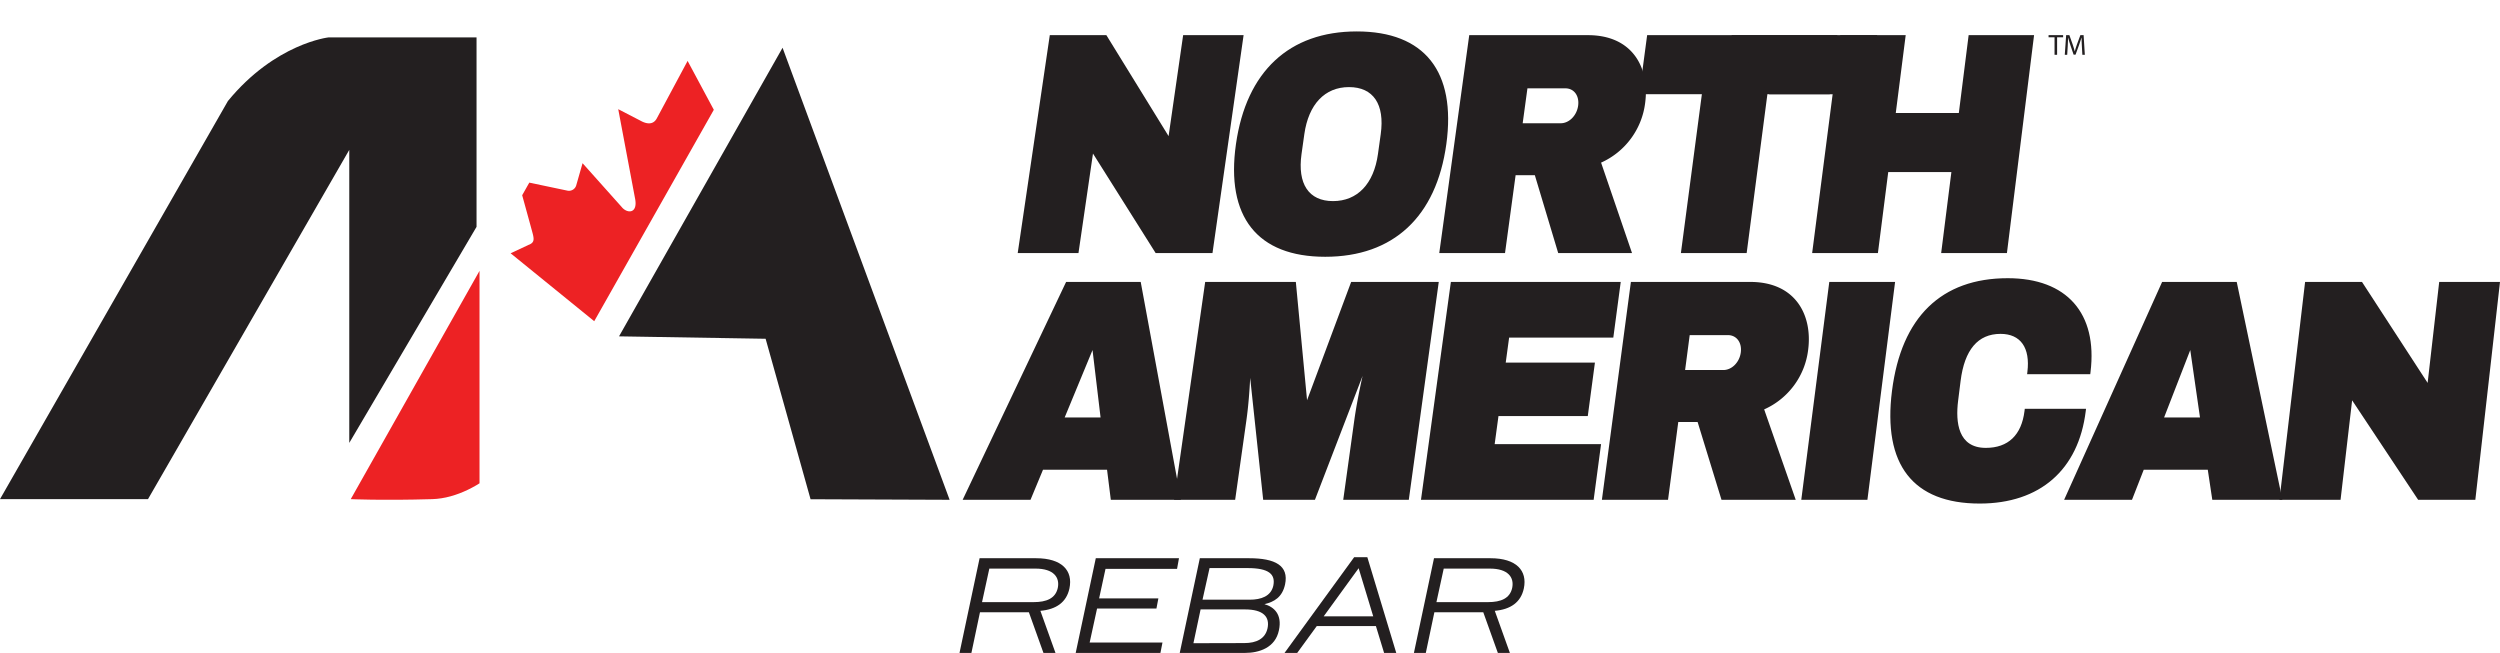
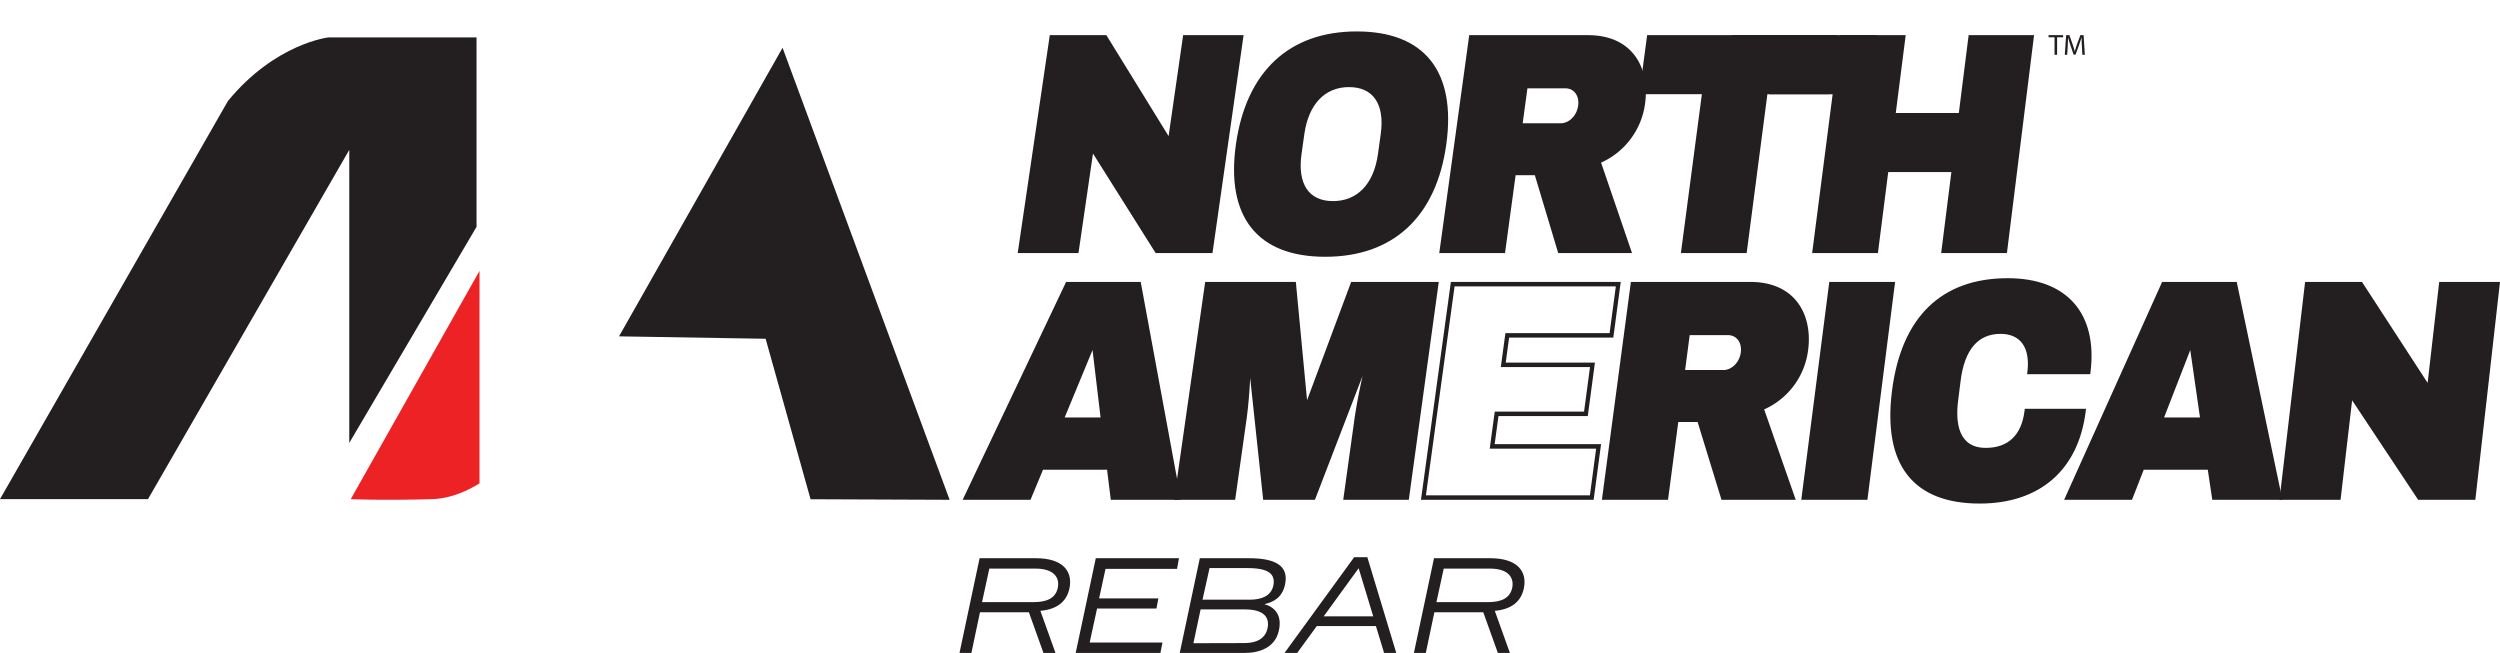
<svg xmlns="http://www.w3.org/2000/svg" id="Layer_1" data-name="Layer 1" viewBox="0 0 731.157 190.959">
  <defs>
    <style>.cls-1{fill:none;}.cls-2{fill:#231f20;}.cls-3{clip-path:url(#clip-path);}.cls-4{fill:#ed2224;}</style>
    <clipPath id="clip-path" transform="translate(-26.519 -179.917)">
      <path class="cls-1" d="M129.099,325.897l76.178-135.043h41.984L180.173,309.449s-12.552,16.015-27.268,16.448S129.099,325.897,129.099,325.897Z" />
    </clipPath>
  </defs>
  <path class="cls-2" d="M364.897,253.27l-19.08-30.301-4.42,30.301h-16.507l9.185-62.417h15.617l18.953,30.755,4.432-30.755h16.427l-8.913,62.417Z" transform="translate(-26.519 -179.917)" />
  <path class="cls-2" d="M381.127,253.926H364.501l-.153-.244L346.175,224.826l-4.243,29.1H324.163l9.382-63.729h16.546L368.288,219.73l4.257-29.532h17.68Zm-15.834-1.312h14.762l8.729-61.104H373.61l-4.606,31.978-19.709-31.978H334.606l-8.989,61.104h15.246l4.597-31.501Z" transform="translate(-26.519 -179.917)" />
  <path class="cls-2" d="M448.89,222.062c-2.938,21.319-15.592,32.297-34.704,32.297-19.111,0-28.605-10.978-25.567-32.297,3.039-21.32,15.606-32.298,34.62-32.298C442.255,189.765,451.828,200.742,448.89,222.062Zm-41.529-2.903-.819,5.806c-1.203,8.528,1.864,14.424,9.743,14.424,7.88,0,12.681-5.896,13.868-14.424l.808-5.806c1.187-8.528-1.961-14.425-9.819-14.425C413.285,204.734,408.564,210.631,407.361,219.159Z" transform="translate(-26.519 -179.917)" />
  <path class="cls-2" d="M414.094,255.016c-19.862,0-29.133-11.703-26.103-32.953s15.581-32.954,35.341-32.954c19.814,0,29.114,11.704,26.187,32.954S434.011,255.016,414.094,255.016Zm9.054-64.595c-18.954,0-30.993,11.237-33.9,31.642-2.907,20.404,5.982,31.641,25.03,31.641,19.102,0,31.171-11.237,33.983-31.641C451.074,201.658,442.156,190.421,423.148,190.421Zm-6.956,49.625c-7.769,0-11.612-5.638-10.279-15.08l.819-5.806c1.333-9.444,6.754-15.081,14.501-15.081,7.799,0,11.67,5.638,10.356,15.081l-.808,5.806C429.467,234.408,424.014,240.046,416.193,240.046Zm4.857-34.656c-7.065,0-11.826,5.019-13.061,13.769l-.819,5.806c-1.234,8.75,2.122,13.768,9.206,13.768,7.137,0,11.929-5.018,13.148-13.768l.809-5.806C431.552,210.409,428.168,205.39,421.05,205.39Z" transform="translate(-26.519 -179.917)" />
  <path class="cls-2" d="M493.96,227.143l8.935,26.128H482.729l-6.834-22.772h-6.656l-3.099,22.772h-17.971l8.583-62.417H490.82c12.381,0,17.575,8.981,16.22,19.142A21.151,21.151,0,0,1,493.96,227.143Zm-9.517-22.046h-11.746l-1.568,11.522H482.886c2.757,0,5.358-2.45,5.81-5.806S487.198,205.097,484.443,205.097Z" transform="translate(-26.519 -179.917)" />
  <path class="cls-2" d="M503.823,253.926H482.234L475.401,231.155h-5.622l-3.098,22.772H447.449l8.767-63.729h34.692c13.401,0,18.074,9.943,16.76,19.799a22.088,22.088,0,0,1-12.892,17.482Zm-20.599-1.312h18.744L493.139,226.796l.67-.263a20.251,20.251,0,0,0,12.603-16.537c1.228-9.202-3.145-18.486-15.681-18.486H457.29l-8.4,61.104h16.71l3.1-22.772h7.689Zm-.427-35.339H470.411l1.747-12.834h12.373c3.222,0,5.281,2.739,4.792,6.371C488.835,214.436,485.968,217.275,482.797,217.275Zm-10.95-1.312h11.128c2.466,0,4.704-2.262,5.093-5.15.389-2.884-1.207-5.059-3.713-5.059H473.236Z" transform="translate(-26.519 -179.917)" />
  <path class="cls-2" d="M542.873,206.821l-6.065,46.45H518.836l6.131-46.45H506.657l2.13-15.967h54.377l-2.062,15.967Z" transform="translate(-26.519 -179.917)" />
  <path class="cls-2" d="M537.353,253.926h-19.233l6.133-46.45H505.942l2.306-17.279H563.876l-2.231,17.279H543.415ZM519.553,252.614h16.711l6.067-46.45h18.228l1.893-14.655H509.327l-1.955,14.655h18.309Z" transform="translate(-26.519 -179.917)" />
  <path class="cls-2" d="M594.951,253.27l2.984-23.678H578.212l-3.021,23.678H557.22l8.05-62.417h17.883l-2.905,22.772h19.699l2.87-22.772H620.7l-7.778,62.417Z" transform="translate(-26.519 -179.917)" />
  <path class="cls-2" d="M613.47,253.926H594.238l2.985-23.678H578.757l-3.019,23.678H556.506l8.223-63.729h19.136l-2.904,22.772h18.441l2.871-22.772h19.136Zm-17.806-1.312h16.71l7.618-61.104H603.361l-2.869,22.772h-20.956l2.906-22.772H565.813L557.935,252.614h16.71l3.022-23.678h20.98Z" transform="translate(-26.519 -179.917)" />
  <path class="cls-2" d="M351.967,325.442l-1.1-8.8H331.172l-3.657,8.8H309.035l29.636-62.417h20.914l11.517,62.417Zm-15.002-22.772h12.163l-2.651-22.227h-.326Z" transform="translate(-26.519 -179.917)" />
  <path class="cls-2" d="M371.894,326.098h-20.503l-1.1-8.8H331.558l-3.656,8.8h-19.848l30.262-63.73h21.817Zm-19.35-1.312h17.768l-11.273-61.105H339.028l-29.011,61.105h17.113l3.657-8.8H351.443Zm-2.68-21.459H336.037l9.73-23.539H347.054ZM337.894,302.014h10.501l-2.351-19.719Z" transform="translate(-26.519 -179.917)" />
  <path class="cls-2" d="M420.089,325.442l3.126-22.5a195.263,195.263,0,0,1,4.051-19.777h-.326l-16.256,42.277H396.537l-4.495-42.187h-.326a160.925,160.925,0,0,1-1.318,19.687l-3.183,22.5H370.615l8.912-62.417h25.39l3.416,36.017h.327l13.428-36.017h24.494l-8.584,62.417Z" transform="translate(-26.519 -179.917)" />
  <path class="cls-2" d="M438.541,326.098h-19.177l3.218-23.156c.633-4.552,1.605-9.344,2.44-13.081l-13.937,36.237H395.953l-3.804-35.66c-.176,3.633-.505,8.168-1.118,12.504l-3.275,23.156H369.888l9.102-63.73h26.514l3.282,34.596,12.898-34.596h25.62Zm-17.727-1.312h16.641l8.407-61.105H422.493l-13.427,36.017h-1.322l-3.415-36.017H380.064l-8.721,61.105h15.333l3.092-21.844a161.793,161.793,0,0,0,1.312-19.59l-.002-.753h1.548l4.496,42.187h13.163l16.257-42.277h1.536l-.195.741a195.793,195.793,0,0,0-4.034,19.692Z" transform="translate(-26.519 -179.917)" />
-   <path class="cls-2" d="M451.386,263.025H499.806l-1.996,14.969H467.339l-1.17,8.619h26.089l-1.917,14.334H464.223l-1.293,9.526h31.121l-1.996,14.969h-49.229Z" transform="translate(-26.519 -179.917)" />
  <path class="cls-2" d="M492.601,326.098H442.102l8.744-63.73H500.524l-2.171,16.281H467.881l-.992,7.307h26.088l-2.091,15.647H464.766l-1.115,8.214h31.119ZM443.549,324.786H491.508l1.821-13.656H462.208l1.472-10.839h26.117l1.742-13.022H465.448l1.349-9.931h30.469l1.822-13.656H451.927Z" transform="translate(-26.519 -179.917)" />
  <path class="cls-2" d="M541.647,299.315l9.122,26.128H530.489l-6.992-22.772h-6.693l-2.997,22.772H495.735l8.304-62.417h34.26c12.451,0,17.722,8.982,16.413,19.142A21.023,21.023,0,0,1,541.647,299.315Zm-9.686-22.046H520.148l-1.517,11.522h11.823c2.773,0,5.375-2.449,5.812-5.806C536.705,279.627,534.731,277.268,531.961,277.268Z" transform="translate(-26.519 -179.917)" />
  <path class="cls-2" d="M551.706,326.098H529.995L523.004,303.327h-5.653l-2.996,22.772H495.014l8.482-63.73h34.889c13.477,0,18.228,9.943,16.959,19.799a21.952,21.952,0,0,1-12.874,17.482Zm-20.723-1.312h18.85l-9.013-25.818.673-.263a20.132,20.132,0,0,0,12.588-16.537c1.186-9.202-3.26-18.486-15.867-18.486H504.582l-8.126,61.105h16.804l2.999-22.772h7.733Zm-.614-35.34H517.913l1.69-12.834h12.443c3.24,0,5.325,2.739,4.852,6.371C536.427,286.607,533.558,289.446,530.369,289.446Zm-11.019-1.312h11.191c2.48,0,4.719-2.262,5.095-5.15.376-2.884-1.24-5.059-3.761-5.059H520.693Z" transform="translate(-26.519 -179.917)" />
  <path class="cls-2" d="M554.044,325.442l8.021-62.417h17.984L572.116,325.442Z" transform="translate(-26.519 -179.917)" />
  <path class="cls-2" d="M572.666,326.098H553.326l8.192-63.73h19.244Zm-17.904-1.312h16.804l7.769-61.105H562.611Z" transform="translate(-26.519 -179.917)" />
  <path class="cls-2" d="M637.29,288.699H620.085c.887-7.167-1.964-11.793-8.399-11.793-7.657,0-11.329,5.896-12.398,14.424l-.728,5.806c-1.069,8.528,1.296,14.425,8.648,14.425,7.107,0,11.146-4.263,12.033-11.431h16.649c-2.098,17.146-13.126,26.401-30.301,26.401-19.218,0-27.804-10.978-25.102-32.298s14.02-32.298,33.142-32.298C629.906,261.936,639.422,271.28,637.29,288.699Z" transform="translate(-26.519 -179.917)" />
  <path class="cls-2" d="M605.508,327.187c-19.515,0-28.386-11.395-25.652-32.954s14.441-32.954,33.856-32.954c17.259,0,26.309,10.25,24.209,27.419l-.08.656H619.372l.081-.656c.876-7.077-1.985-11.137-7.849-11.137-6.609,0-10.54,4.632-11.684,13.768l-.727,5.806c-.787,6.282-.02,13.769,8.098,13.769,6.533,0,10.447-3.726,11.319-10.775l.081-.656H636.604l-.08.656C634.42,317.325,623.115,327.187,605.508,327.187Zm8.041-64.596c-18.858,0-29.768,10.646-32.429,31.642s5.6,31.642,24.551,31.642c16.822,0,27.275-8.902,29.502-25.088H619.783c-1.132,7.379-5.605,11.431-12.656,11.431-7.151,0-10.418-5.356-9.199-15.081l.728-5.806c1.237-9.865,5.77-15.08,13.112-15.08,6.381,0,9.721,4.393,9.021,11.793h15.945C638.426,272.09,629.799,262.592,613.549,262.592Z" transform="translate(-26.519 -179.917)" />
  <path class="cls-2" d="M674.094,325.442l-1.321-8.8H653.078l-3.436,8.8H631.161l28.071-62.417h20.914l13.082,62.417Zm-15.573-22.772H670.684l-3.209-22.227h-.326Z" transform="translate(-26.519 -179.917)" />
  <path class="cls-2" d="M694.037,326.098H673.534l-1.321-8.8H653.48l-3.436,8.8H630.196l28.664-63.73h21.817Zm-19.383-1.312h17.768l-12.805-61.105H659.605l-27.479,61.105h17.113l3.436-8.8H673.332Zm-3.218-21.459H657.609l9.14-23.539h1.286Zm-12.002-1.312h10.501l-2.846-19.719Z" transform="translate(-26.519 -179.917)" />
  <path class="cls-2" d="M734.119,325.442l-20.108-30.301-3.525,30.301H693.886l7.341-62.417h15.706l19.995,30.755,3.523-30.755h16.52l-7.069,62.417Z" transform="translate(-26.519 -179.917)" />
  <path class="cls-2" d="M750.461,326.098H733.741l-.161-.244-19.152-28.857L711.044,326.098H693.175l7.499-63.73h16.64l19.197,29.532,3.384-29.532h17.78Zm-15.964-1.312h14.845l6.923-61.105H741.006l-3.661,31.978-20.792-31.978h-14.772l-7.184,61.105h15.333l3.666-31.502Z" transform="translate(-26.519 -179.917)" />
  <path class="cls-2" d="M26.519,325.897H69.802l58.865-102.148V309.449l37.223-63.193V190.854H122.607s-15.582,1.731-29.432,18.612Z" transform="translate(-26.519 -179.917)" />
  <g class="cls-3">
    <rect id="_3" data-name="3" class="cls-4" x="73.99" width="66.253" height="155.013" />
-     <path id="_1" data-name="1" class="cls-4" d="M227.617,197.734l-9.04,16.862c-1.026,1.833-2.864,1.663-4.702.639l-6.545-3.389,4.878,25.899c1.026,4.732-2.265,4.732-3.89,2.686l-11.422-12.787-1.854,6.494a2.213,2.213,0,0,1-2.565,1.535l-14.444-3.037,3.794,13.792c.812,3.069,1.446,4.34-.82,5.149l-5.148,2.42,24.863,20.196a3.256,3.256,0,0,1,1.131,3.382l-2.176,7.141c8.561-.987,16.232-2.472,24.797-3.386.756-.081,2.022,1.167,2.017,2.043l-1.134,26.163h4.162l-.655-26.107c-.005-.876,1.143-2.18,1.899-2.099,8.565.914,16.236,2.399,24.797,3.386l-2.176-7.141a3.255,3.255,0,0,1,1.131-3.382l24.864-20.196-5.148-2.42c-2.266-.81-1.632-2.08-.82-5.149l3.794-13.792-14.444,3.037a2.213,2.213,0,0,1-2.565-1.535l-1.854-6.494L246.92,240.43c-1.624,2.046-4.916,2.046-3.89-2.686l4.878-25.899-6.545,3.389c-1.838,1.024-3.676,1.194-4.702-.639" transform="translate(-26.519 -179.917)" />
  </g>
  <polygon class="cls-2" points="228.871 13.967 181.043 98.369 223.914 99.077 237.061 146.01 277.729 146.172 228.871 13.967" />
  <path class="cls-2" d="M313.015,343.178h16.507c7.598,0,10.854,3.631,9.769,8.834-.861,4.042-3.855,6.138-8.497,6.55l4.417,12.314h-3.518l-4.267-11.902H313.127L310.619,370.876h-3.481Zm15.795,12.839c3.78,0,6.4-1.086,7.074-4.155.636-3.106-1.235-5.651-6.513-5.651h-13.512l-2.133,9.807Z" transform="translate(-26.519 -179.917)" />
  <path class="cls-2" d="M346.996,343.178h24.33l-.562,3.106H349.841l-1.872,8.646h17.33l-.562,2.957H347.371l-2.171,9.956h21.297l-.599,3.032H341.12Z" transform="translate(-26.519 -179.917)" />
  <path class="cls-2" d="M377.423,343.178H391.833c7.673,0,11.679,2.171,10.518,7.673-.823,3.743-3.181,5.091-6.026,5.765,2.77.786,5.241,2.957,4.23,7.636-1.049,5.091-5.727,6.625-9.994,6.625H371.546Zm13.025,24.816c3.556,0,6.101-1.272,6.774-4.305.712-3.331-1.197-5.54-6.587-5.54H377.647l-2.096,9.882Zm1.572-12.688c3.331,0,6.176-1.011,6.887-4.043.711-3.368-1.235-5.203-7.486-5.203H380.268l-2.059,9.246Z" transform="translate(-26.519 -179.917)" />
  <path class="cls-2" d="M422.559,342.879h3.855l8.459,27.997h-3.556l-2.396-7.86h-17.293l-5.727,7.86h-3.705Zm5.577,17.292-4.267-14.073L413.65,360.171Z" transform="translate(-26.519 -179.917)" />
  <path class="cls-2" d="M445.91,343.178H462.417c7.598,0,10.854,3.631,9.769,8.834-.86,4.042-3.854,6.138-8.496,6.55l4.417,12.314h-3.519l-4.268-11.902H446.022L443.515,370.876h-3.48Zm15.796,12.839c3.78,0,6.4-1.086,7.074-4.155.636-3.106-1.235-5.651-6.514-5.651H448.755l-2.134,9.807Z" transform="translate(-26.519 -179.917)" />
  <polygon class="cls-2" points="517.426 27.56 545.346 27.56 549.009 10.281 506.366 10.281 517.426 27.56" />
  <path class="cls-2" d="M627.396,190.824h-1.749v-.631h4.257v.631h-1.758v5.118h-.75Z" transform="translate(-26.519 -179.917)" />
  <path class="cls-2" d="M635.388,193.417c-.043-.802-.094-1.766-.085-2.482h-.026c-.196.674-.435,1.39-.725,2.184l-1.015,2.789h-.563l-.93-2.738c-.272-.811-.503-1.553-.665-2.235h-.018c-.017.716-.06,1.68-.11,2.542l-.153,2.465h-.708l.4-5.749h.947l.98,2.781c.239.708.436,1.339.58,1.936h.025c.146-.58.35-1.211.605-1.936l1.023-2.781h.947l.358,5.749h-.726Z" transform="translate(-26.519 -179.917)" />
</svg>